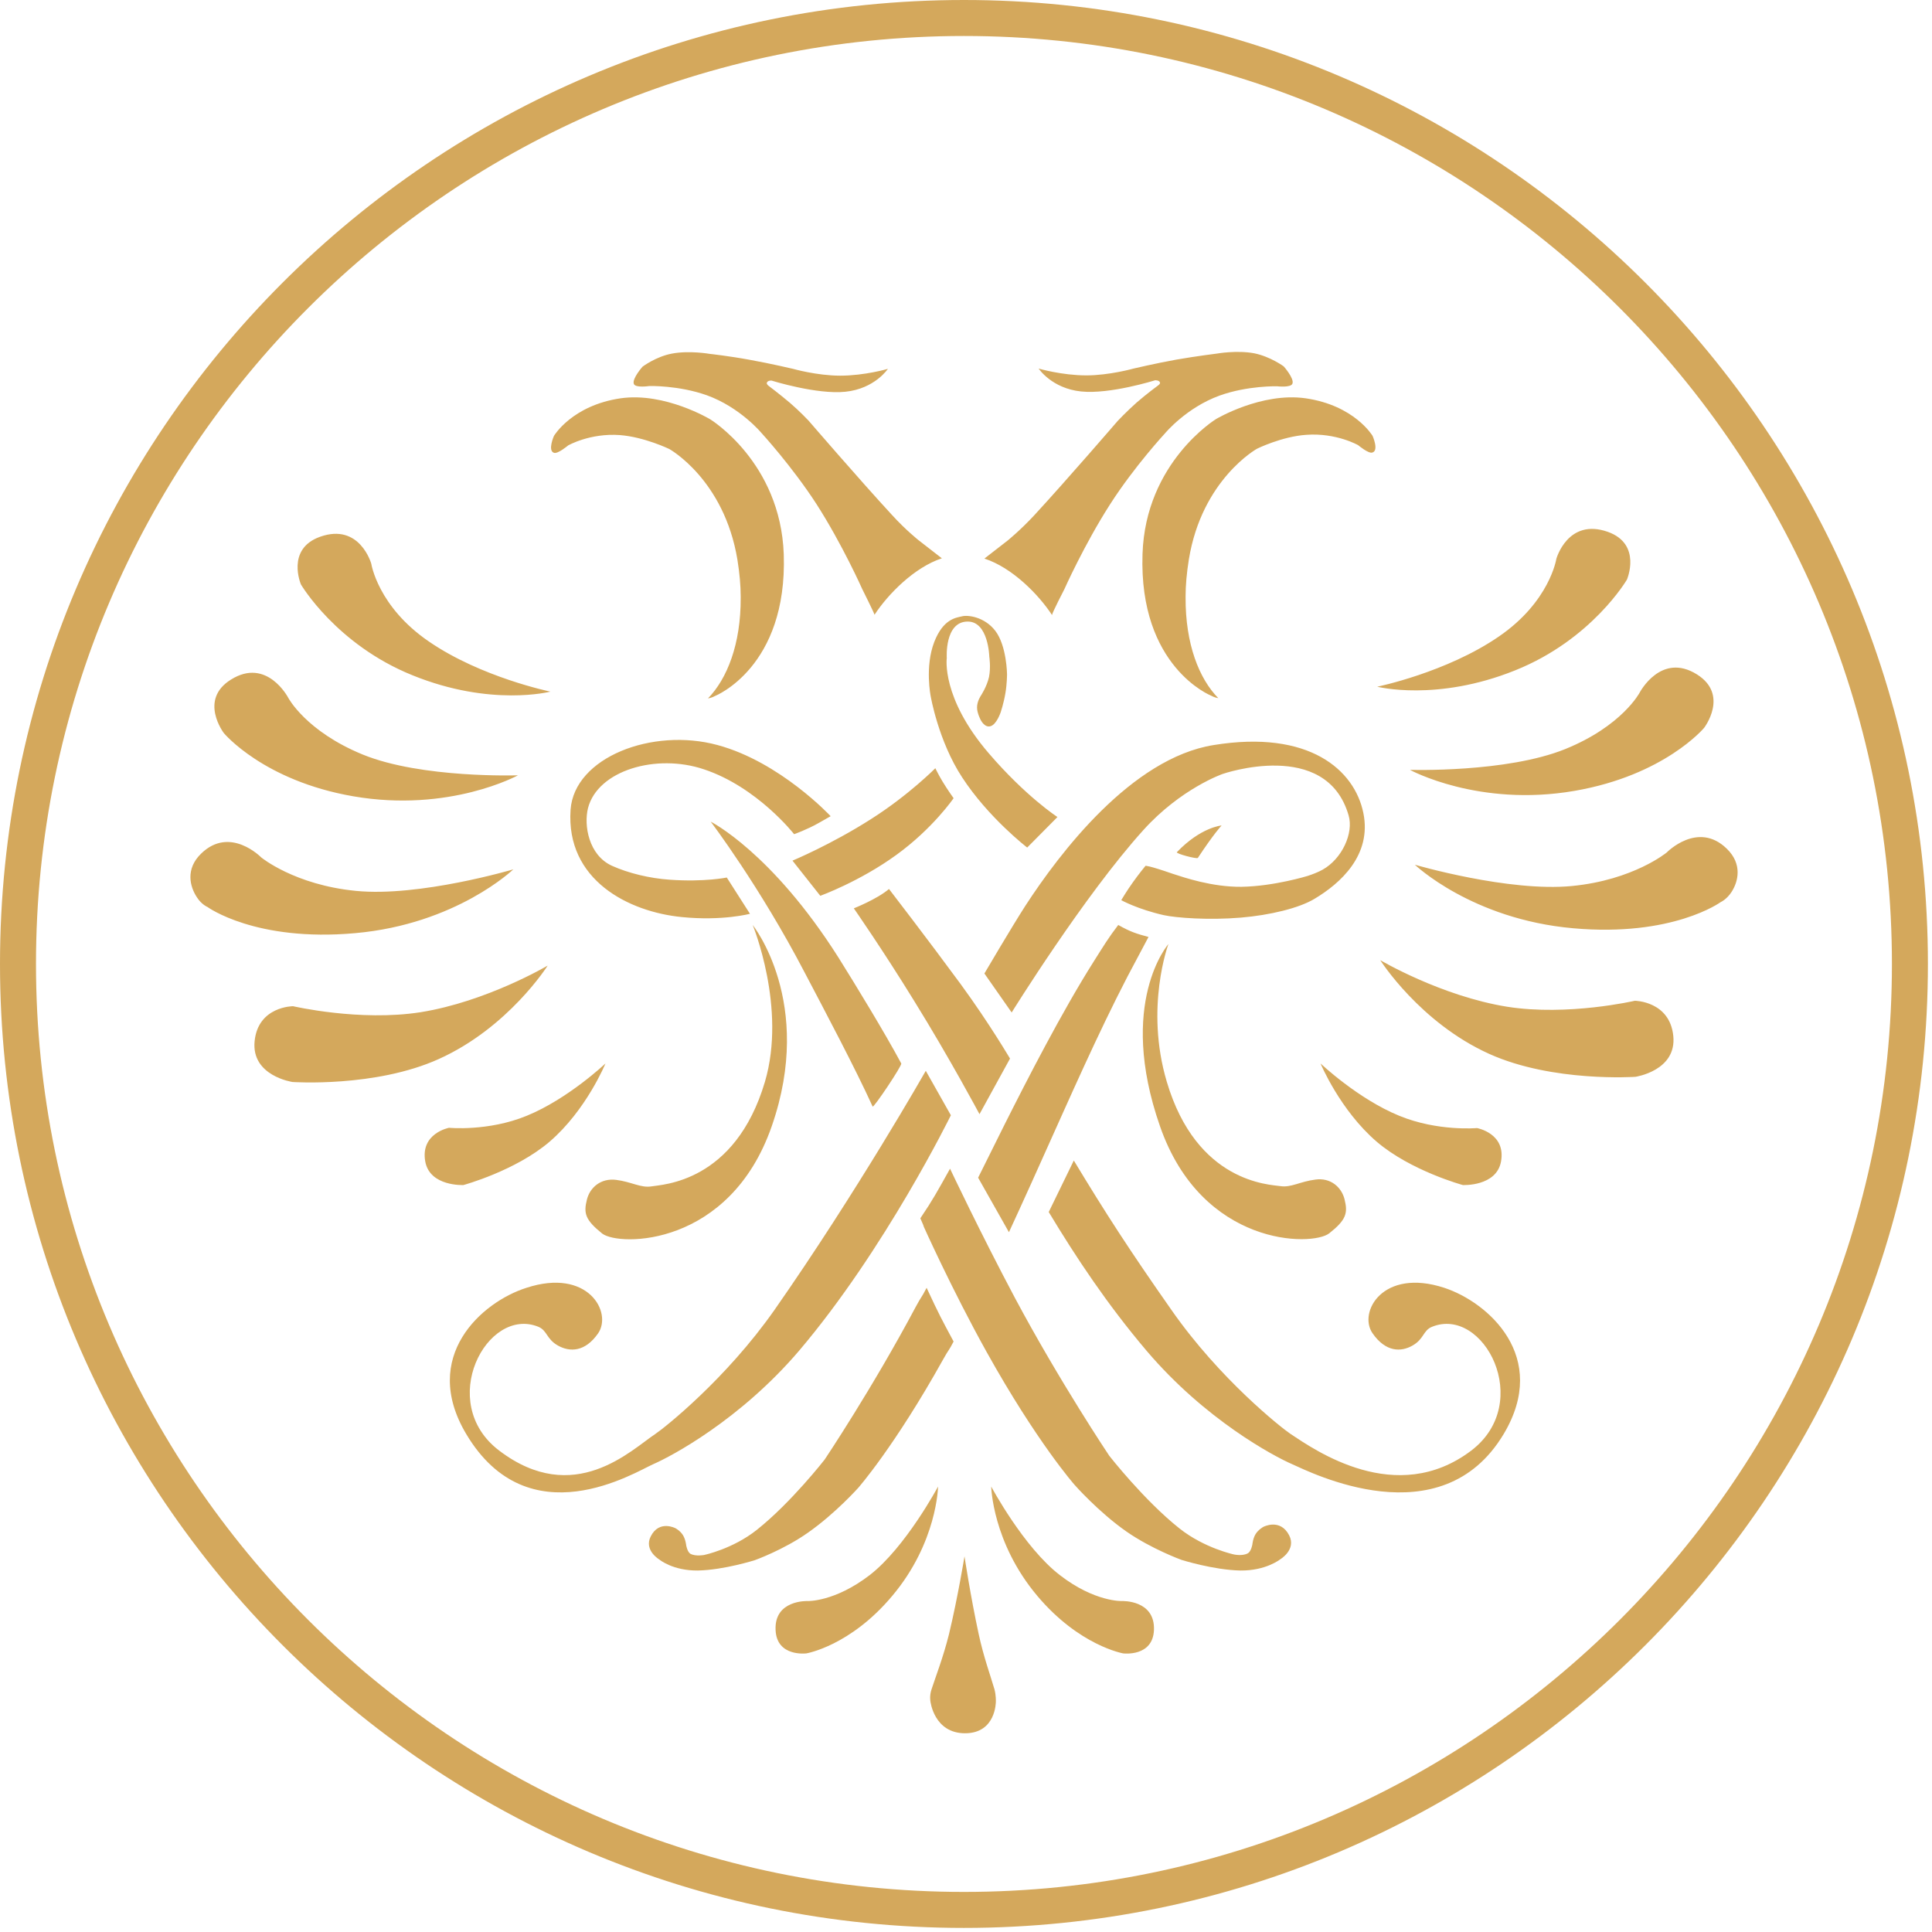
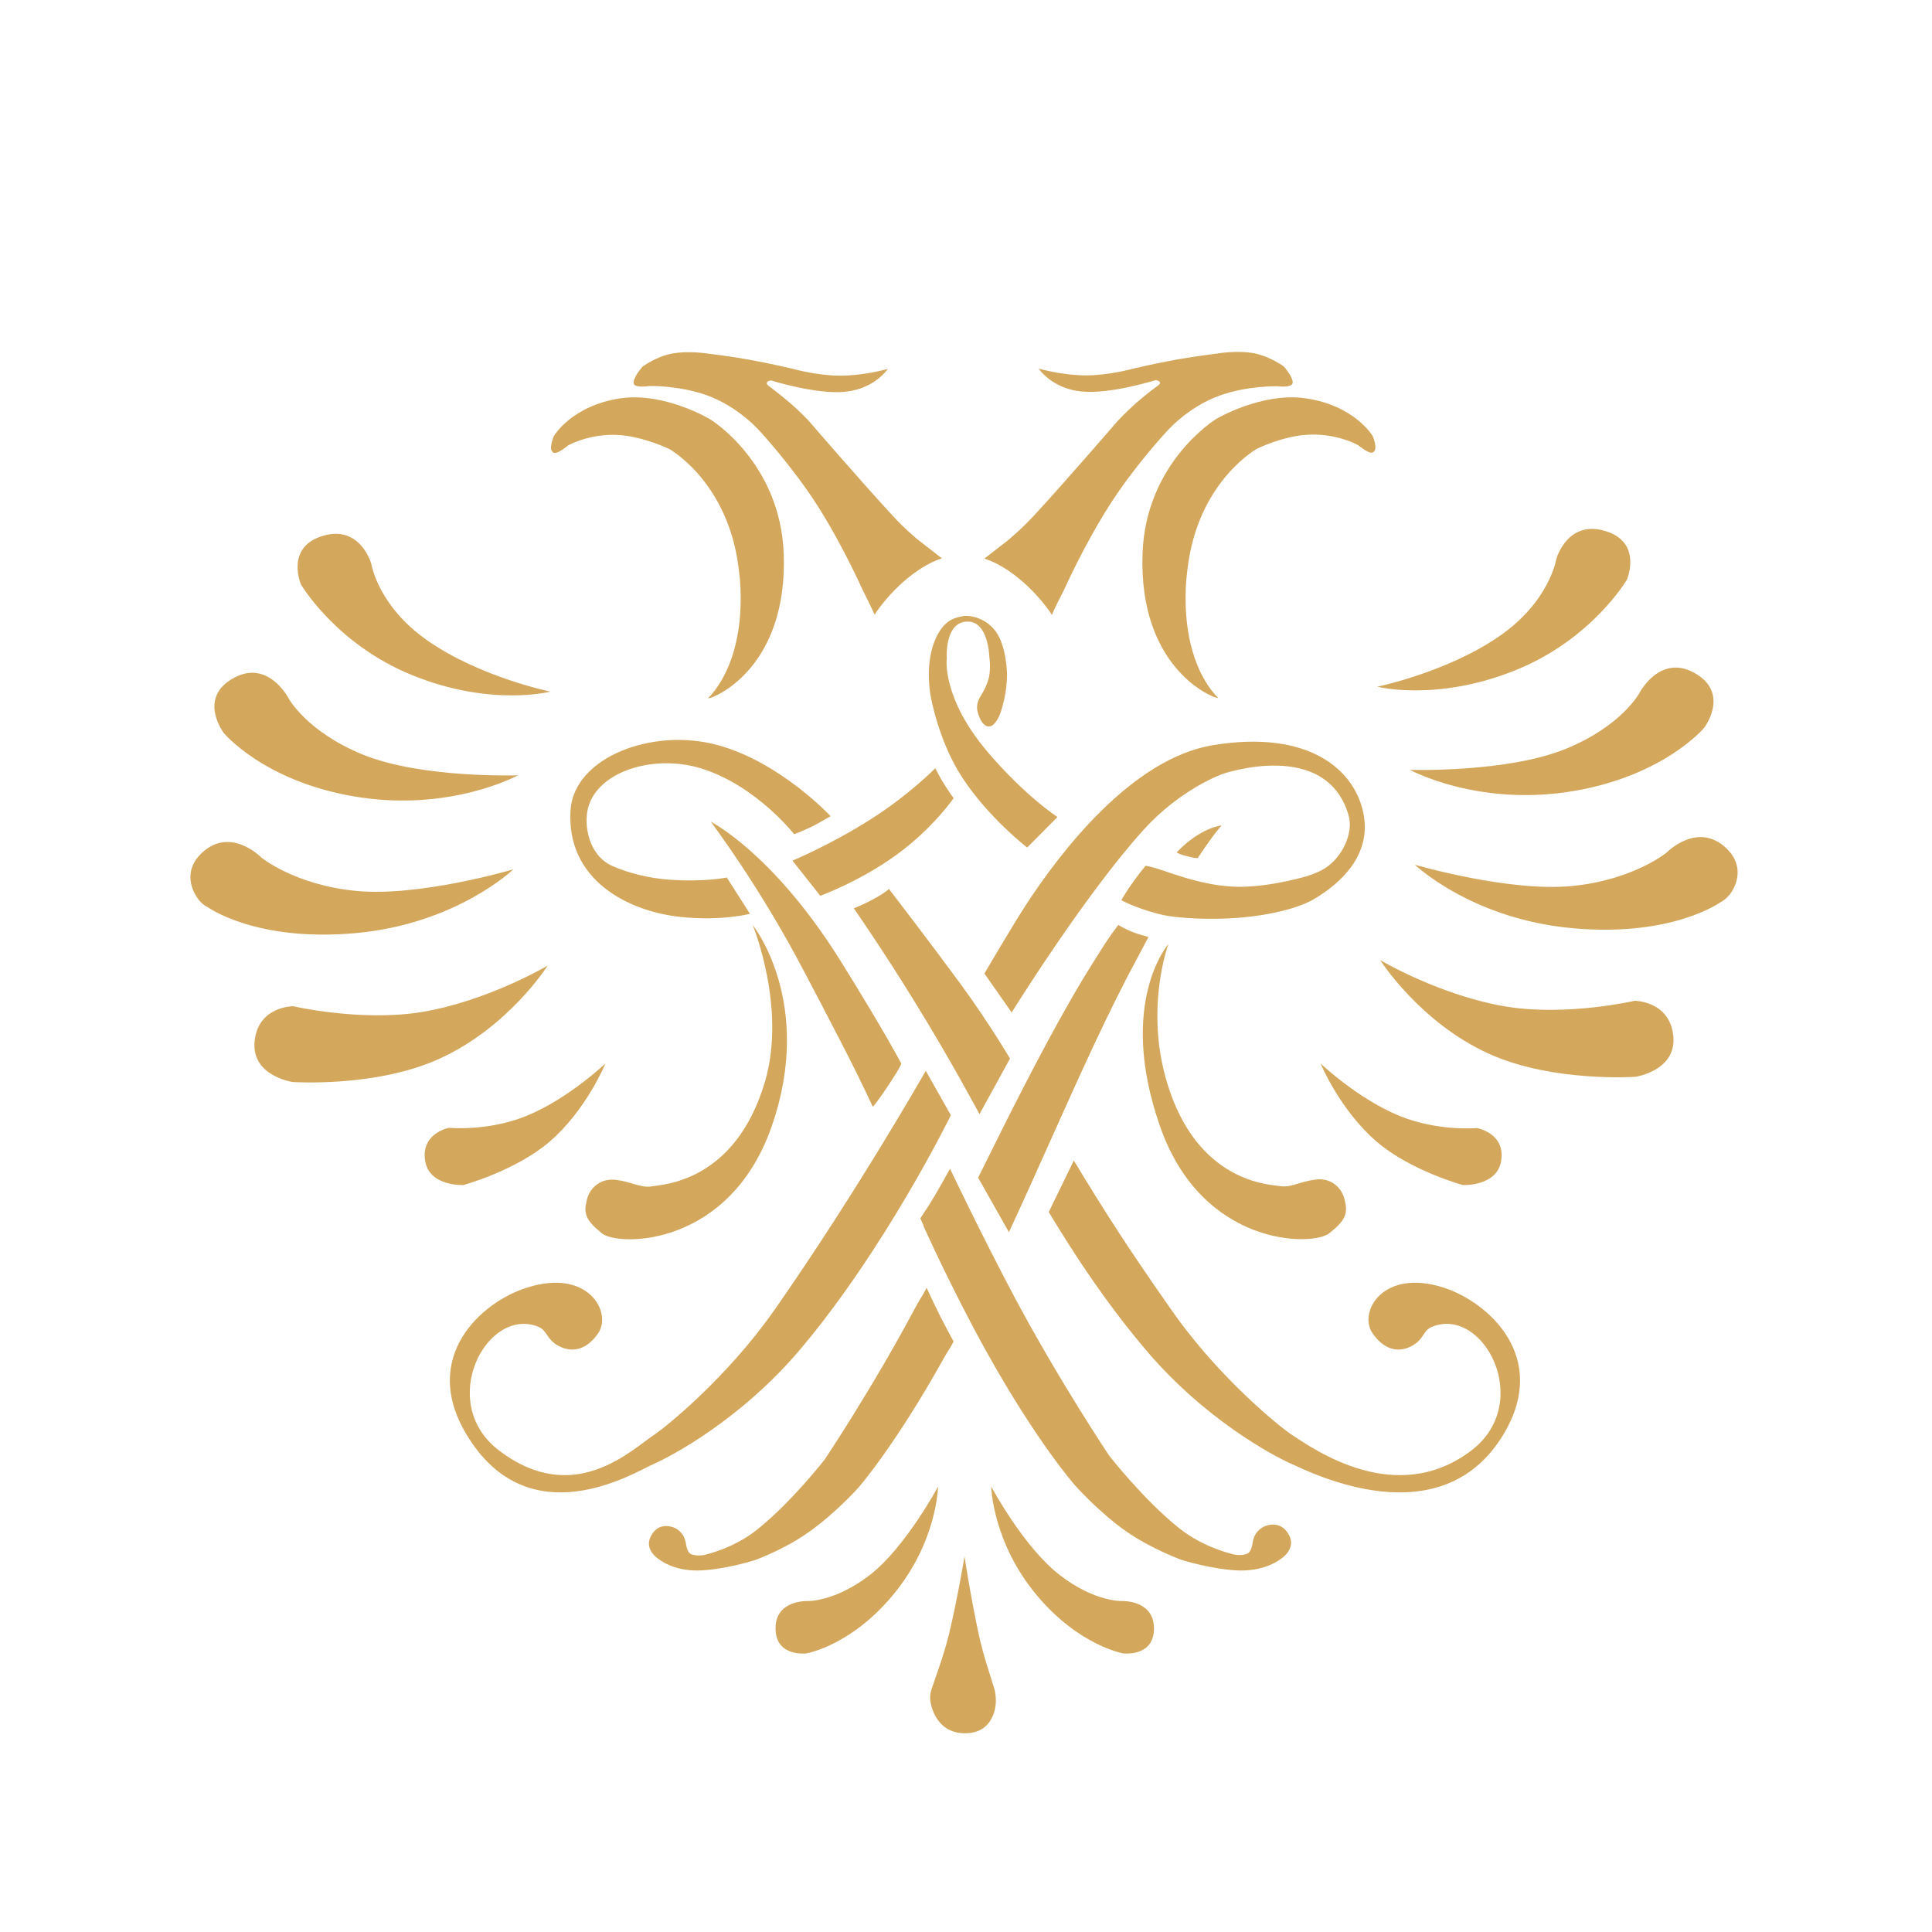
<svg xmlns="http://www.w3.org/2000/svg" version="1.1" id="Ebene_1" x="0px" y="0px" viewBox="0 0 70.87 70.87" style="enable-background:new 0 0 70.87 70.87;" xml:space="preserve">
  <style type="text/css">
	.st0{fill:#D4A85C;}
</style>
-   <path class="st0" d="M35.36,70.72C15.86,70.72,0,54.86,0,35.36C0,15.86,15.86,0,35.36,0s35.36,15.86,35.36,35.36  C70.72,54.86,54.86,70.72,35.36,70.72z M35.36,1.32c-18.77,0-34.04,15.27-34.04,34.04c0,18.77,15.27,34.04,34.04,34.04  S69.4,54.13,69.4,35.36C69.4,16.59,54.13,1.32,35.36,1.32z" />
  <path class="st0" d="M63.34,31.13c-1.06-1.03-2.2,0.14-2.2,0.14s-1.22,1.01-3.47,1.23c-2.32,0.23-5.77-0.78-5.77-0.78  s2.09,2,5.8,2.33c3.66,0.33,5.42-0.96,5.42-0.96s0.21-0.09,0.39-0.36C63.76,32.35,63.93,31.7,63.34,31.13 M62.51,26.7  c0,0,0.93-1.21-0.26-1.96c-1.32-0.83-2.1,0.66-2.1,0.66s-0.64,1.23-2.74,2.08c-2.16,0.87-5.69,0.76-5.69,0.76s2.52,1.38,6.04,0.77  C61.06,28.44,62.51,26.7,62.51,26.7 M59.68,21.26c0,0,0.56-1.3-0.7-1.75c-1.47-0.52-1.89,0.99-1.89,0.99s-0.24,1.57-2.11,2.85  c-1.92,1.32-4.46,1.84-4.46,1.84s2.18,0.56,5.06-0.6C58.4,23.46,59.68,21.26,59.68,21.26 M50.35,15.99c0,0-0.66-1.12-2.46-1.38  c-1.62-0.23-3.28,0.76-3.28,0.76s-2.59,1.58-2.7,4.95c-0.14,4.15,2.52,5.2,2.52,5.2s0.12,0.07,0.26,0.09  c-0.7-0.71-1.21-1.98-1.2-3.7c0-0.01,0-0.03,0-0.04c0-0.4,0.04-0.85,0.12-1.35c0.48-2.94,2.5-4.06,2.5-4.06s0.91-0.45,1.81-0.51  c1.1-0.08,1.9,0.38,1.9,0.38s0.38,0.32,0.52,0.27C50.59,16.53,50.35,15.99,50.35,15.99 M47.41,14.07c0.07-0.19-0.32-0.63-0.32-0.63  s-0.49-0.36-1.08-0.48c-0.64-0.12-1.37,0.01-1.37,0.01s-0.73,0.09-1.48,0.22c-0.78,0.14-1.58,0.33-1.58,0.33s-0.89,0.25-1.73,0.25  c-0.9,0-1.75-0.25-1.75-0.25s0.48,0.73,1.56,0.84c1.06,0.11,2.71-0.41,2.71-0.41s0.15-0.01,0.18,0.08c0.02,0.05-0.07,0.11-0.07,0.11  s-0.41,0.3-0.79,0.63C41.33,15.09,41,15.44,41,15.44s-1.87,2.17-3.06,3.46c-0.52,0.56-0.98,0.93-0.98,0.93l-0.85,0.66  c1.02,0.33,1.99,1.32,2.48,2.07c0.01-0.09,0.45-0.94,0.45-0.94s0.73-1.64,1.68-3.12c0.89-1.39,2.02-2.61,2.02-2.61s0.78-0.94,2-1.38  c1.03-0.37,2.11-0.34,2.11-0.34S47.36,14.23,47.41,14.07 M36.51,23.14c-0.4-0.52-1.02-0.59-1.23-0.53  c-0.21,0.05-0.68,0.09-1.01,0.94c-0.35,0.91-0.13,1.99-0.13,1.99s0.28,1.64,1.15,2.97c0.97,1.49,2.39,2.58,2.39,2.58l1.11-1.12  c0,0-1.16-0.75-2.53-2.35c-1.74-2.03-1.53-3.48-1.53-3.48s-0.09-1.33,0.76-1.34c0.77-0.01,0.8,1.29,0.8,1.29s0.06,0.38-0.01,0.74  c-0.08,0.36-0.3,0.69-0.3,0.69s-0.14,0.2-0.14,0.43c0,0.22,0.14,0.47,0.14,0.47s0.14,0.28,0.35,0.22c0.23-0.06,0.38-0.52,0.38-0.52  s0.11-0.33,0.17-0.69c0.06-0.34,0.06-0.7,0.06-0.7S36.93,23.69,36.51,23.14 M34.55,20.48l-0.85-0.66c0,0-0.47-0.37-0.98-0.93  c-1.19-1.29-3.06-3.46-3.06-3.46s-0.33-0.35-0.68-0.65c-0.39-0.33-0.79-0.63-0.79-0.63s-0.08-0.06-0.06-0.11  c0.03-0.09,0.17-0.08,0.17-0.08s1.66,0.52,2.71,0.41c1.08-0.11,1.56-0.84,1.56-0.84s-0.85,0.25-1.75,0.25  c-0.85,0-1.73-0.25-1.73-0.25s-0.8-0.19-1.58-0.33c-0.75-0.14-1.48-0.22-1.48-0.22s-0.74-0.13-1.38-0.01  c-0.59,0.11-1.08,0.48-1.08,0.48s-0.39,0.44-0.32,0.63c0.05,0.16,0.57,0.08,0.57,0.08s1.07-0.03,2.11,0.34c1.22,0.44,2,1.38,2,1.38  s1.12,1.22,2.02,2.61c0.95,1.48,1.68,3.12,1.68,3.12s0.43,0.86,0.45,0.94C32.57,21.8,33.54,20.81,34.55,20.48 M22.77,14.61  c-1.79,0.26-2.45,1.38-2.45,1.38s-0.24,0.54,0,0.62c0.14,0.05,0.52-0.27,0.52-0.27s0.8-0.46,1.9-0.38c0.9,0.07,1.81,0.51,1.81,0.51  s2.01,1.11,2.5,4.06c0.08,0.5,0.12,0.95,0.12,1.35c0,0.01,0,0.02,0,0.04c0.01,1.71-0.5,2.98-1.2,3.7c0.14-0.02,0.26-0.09,0.26-0.09  s2.66-1.05,2.52-5.2c-0.12-3.38-2.7-4.95-2.7-4.95S24.39,14.38,22.77,14.61 M20.19,25.37c0,0-2.54-0.52-4.46-1.84  c-1.87-1.28-2.11-2.85-2.11-2.85s-0.42-1.51-1.88-0.99c-1.26,0.45-0.7,1.75-0.7,1.75s1.29,2.2,4.09,3.33  C18.01,25.94,20.19,25.37,20.19,25.37 M10.57,25.59c0,0-0.78-1.49-2.1-0.66c-1.19,0.74-0.26,1.96-0.26,1.96s1.45,1.75,4.75,2.32  c3.53,0.61,6.04-0.77,6.04-0.77s-3.53,0.12-5.69-0.76C11.21,26.82,10.57,25.59,10.57,25.59 M7.38,31.31  c-0.59,0.57-0.41,1.22-0.16,1.6c0.17,0.27,0.39,0.36,0.39,0.36s1.76,1.29,5.42,0.96c3.71-0.33,5.8-2.34,5.8-2.34  s-3.44,1.02-5.77,0.79c-2.26-0.22-3.48-1.23-3.48-1.23S8.44,30.28,7.38,31.31 M9.34,38.19c-0.13,1.28,1.39,1.5,1.39,1.5  s3.03,0.21,5.36-0.84c2.56-1.15,4-3.43,4-3.43s-2.23,1.32-4.66,1.71c-2.23,0.35-4.68-0.22-4.68-0.22S9.47,36.91,9.34,38.19   M15.6,42.61c0.17,0.92,1.4,0.86,1.4,0.86s1.91-0.52,3.16-1.59c1.35-1.16,2.05-2.87,2.05-2.87s-1.37,1.3-2.89,1.92  c-1.41,0.58-2.85,0.44-2.85,0.44S15.41,41.57,15.6,42.61 M17.1,52.6c2.29,3.85,6.2,1.4,6.86,1.11c0.67-0.29,3.19-1.63,5.35-4.16  c3.16-3.72,5.57-8.64,5.57-8.64l-0.92-1.63c0,0-2.53,4.45-5.55,8.77c-1.78,2.54-4.04,4.33-4.37,4.55c-0.88,0.58-2.98,2.7-5.73,0.61  c-2.32-1.76-0.45-5.31,1.44-4.54c0.33,0.14,0.29,0.45,0.72,0.69c0.43,0.24,0.99,0.24,1.47-0.45c0.53-0.77-0.37-2.41-2.63-1.67  C17.67,47.76,15.41,49.76,17.1,52.6 M23.87,56.36c-0.26,0.51,0.32,0.85,0.32,0.85s0.49,0.41,1.41,0.4c0.96-0.02,2.09-0.38,2.09-0.38  s1.06-0.38,1.95-1.01c1-0.7,1.84-1.64,1.84-1.64s1.33-1.51,3.12-4.72c0.21-0.38,0.19-0.28,0.38-0.65c-0.45-0.84-0.51-0.94-0.99-1.97  c-0.2,0.39-0.18,0.29-0.4,0.7c-1.59,2.99-3.34,5.6-3.34,5.6s-1.23,1.58-2.49,2.58c-0.88,0.7-1.93,0.92-1.93,0.92s-0.3,0.06-0.5-0.04  c-0.12-0.07-0.16-0.32-0.16-0.32s-0.02-0.21-0.12-0.37c-0.1-0.16-0.27-0.25-0.27-0.25S24.18,55.74,23.87,56.36 M28.45,59.79  c0.04,1,1.13,0.86,1.13,0.86s1.61-0.27,3.15-2.11c1.65-1.96,1.68-4.01,1.68-4.01s-1.19,2.23-2.51,3.25  c-1.29,0.99-2.28,0.95-2.28,0.95S28.4,58.68,28.45,59.79 M34.17,61.97c-0.08,0.24-0.04,0.44-0.04,0.44s0.13,1.17,1.27,1.17  c1.14,0,1.13-1.16,1.13-1.16s0.01-0.22-0.05-0.45c-0.13-0.45-0.4-1.19-0.58-2.03c-0.3-1.39-0.52-2.85-0.52-2.85  s-0.24,1.48-0.57,2.86C34.6,60.79,34.32,61.51,34.17,61.97 M36.36,54.53c0,0,0.04,2.05,1.69,4.01c1.54,1.83,3.15,2.11,3.15,2.11  s1.09,0.14,1.13-0.86c0.04-1.11-1.17-1.06-1.17-1.06s-1,0.04-2.28-0.95C37.55,56.76,36.36,54.53,36.36,54.53 M41.32,56.18  c0.92,0.64,2.02,1.04,2.02,1.04s1.17,0.37,2.16,0.39c0.94,0.01,1.46-0.41,1.46-0.41s0.6-0.35,0.33-0.88  c-0.33-0.64-0.95-0.31-0.95-0.31s-0.18,0.1-0.28,0.26c-0.1,0.16-0.12,0.38-0.12,0.38s-0.04,0.26-0.17,0.33  c-0.2,0.11-0.51,0.04-0.51,0.04s-1.08-0.23-1.99-0.95c-1.3-1.03-2.58-2.67-2.58-2.67s-1.81-2.7-3.46-5.79  c-1.29-2.43-2.38-4.74-2.38-4.74c-0.47,0.84-0.63,1.14-1.09,1.82c0.2,0.45,0.1,0.25,0.1,0.25s1.05,2.35,2.33,4.65  c1.85,3.32,3.23,4.88,3.23,4.88S40.29,55.46,41.32,56.18 M47.4,53.71c0.66,0.29,5.46,2.74,7.76-1.11c1.69-2.83-0.57-4.83-2.18-5.36  c-2.26-0.74-3.17,0.9-2.63,1.67c0.48,0.69,1.04,0.69,1.46,0.45c0.43-0.24,0.39-0.56,0.72-0.69c1.89-0.77,3.75,2.78,1.44,4.54  c-2.76,2.09-5.75-0.03-6.63-0.61c-0.33-0.22-2.6-2.01-4.37-4.55c-1.55-2.21-2.42-3.56-3.58-5.48l-0.92,1.89  c1,1.66,2.14,3.38,3.59,5.09C44.21,52.08,46.73,53.42,47.4,53.71 M51.33,40.93c-1.52-0.62-2.89-1.92-2.89-1.92s0.71,1.71,2.06,2.87  c1.25,1.07,3.16,1.59,3.16,1.59s1.23,0.06,1.4-0.86c0.19-1.04-0.88-1.23-0.88-1.23S52.74,41.51,51.33,40.93 M43.94,31.47  c0.58-0.88,0.87-1.19,0.87-1.19s-0.76,0.06-1.64,0.98C43.12,31.31,43.9,31.52,43.94,31.47 M37.61,33.23  c-0.49,0.76-1.5,2.48-1.5,2.48l1,1.43c0,0,2.66-4.29,4.83-6.69c1.38-1.53,2.91-2.06,2.91-2.06s3.8-1.32,4.62,1.52  c0.19,0.65-0.24,1.59-0.95,1.99c-0.18,0.1-0.37,0.17-0.55,0.23c0,0-1.23,0.38-2.43,0.4c-1.08,0.01-2.1-0.34-2.53-0.48  c-0.89-0.31-0.99-0.29-0.99-0.29s-0.24,0.29-0.46,0.6c-0.23,0.32-0.43,0.66-0.43,0.66s0.59,0.33,1.56,0.55  c0.46,0.1,1.65,0.19,2.83,0.09c1.07-0.09,2.14-0.35,2.7-0.69c0.94-0.56,2.11-1.6,1.79-3.15c-0.32-1.57-1.98-3.06-5.49-2.49  C41.51,27.81,38.87,31.29,37.61,33.23 M41.36,35.82c0.3-0.57,0.75-1.41,0.77-1.45c-0.44-0.12-0.65-0.18-1.11-0.44  c-0.36,0.47-0.52,0.74-0.9,1.34c-1.17,1.85-2.44,4.33-3.27,5.98c-0.52,1.05-0.97,1.95-0.97,1.95l1.13,2c0,0,0.58-1.25,1.37-3.02  C39.21,40.34,40.26,37.94,41.36,35.82 M42.8,39.68c-0.81-2.72,0.06-5.05,0.06-5.05s-1.89,2.15-0.31,6.68  c1.54,4.43,5.59,4.42,6.21,3.93c0.62-0.49,0.69-0.74,0.56-1.25c-0.11-0.44-0.51-0.8-1.07-0.72c-0.56,0.07-0.89,0.3-1.28,0.24  C46.57,43.45,43.9,43.39,42.8,39.68 M35.24,36.1c-1.25-1.7-2.63-3.49-2.63-3.49c-0.43,0.37-1.29,0.71-1.29,0.71s1.04,1.49,2.21,3.39  c1.32,2.13,2.4,4.16,2.4,4.16l1.12-2.04C37.04,38.82,36.32,37.58,35.24,36.1 M31.96,30.04c-1.47,0.94-2.89,1.53-2.89,1.53l1.02,1.29  c0,0,1.44-0.52,2.79-1.5c1.34-0.97,2.1-2.08,2.1-2.08s-0.23-0.32-0.41-0.62c-0.15-0.25-0.26-0.48-0.26-0.48S33.33,29.17,31.96,30.04   M25.01,33.64c1.49,0.15,2.5-0.12,2.5-0.12l-0.85-1.33c0,0-0.82,0.17-2.09,0.08c-0.74-0.05-1.52-0.24-2.12-0.51  c-0.86-0.39-1.04-1.49-0.88-2.12c0.36-1.38,2.5-2.01,4.25-1.42c1.96,0.65,3.31,2.38,3.31,2.38s0.48-0.17,0.9-0.41  c0.26-0.15,0.44-0.25,0.44-0.25s-1.85-1.99-4.15-2.61c-2.39-0.65-5.25,0.45-5.39,2.37C20.75,32.29,23.07,33.45,25.01,33.64   M26.07,30.14c0,0,1.8,2.37,3.45,5.54c0.73,1.39,1.86,3.52,2.49,4.91c0.03,0.07,1.09-1.51,1.05-1.58c-0.6-1.12-1.68-2.89-2.3-3.88  C28.31,31.26,26.07,30.14,26.07,30.14 M28.31,41.31c1.58-4.54-0.7-7.38-0.7-7.38s1.25,3.03,0.45,5.75c-1.1,3.71-3.78,3.77-4.17,3.84  c-0.39,0.06-0.73-0.17-1.29-0.24c-0.56-0.07-0.96,0.28-1.07,0.72c-0.13,0.51-0.06,0.75,0.56,1.25  C22.72,45.73,26.77,45.74,28.31,41.31 M54.63,38.66c2.33,1.05,5.36,0.84,5.36,0.84s1.52-0.22,1.39-1.5  c-0.13-1.28-1.41-1.29-1.41-1.29s-2.45,0.57-4.68,0.22c-2.43-0.39-4.66-1.71-4.66-1.71S52.08,37.51,54.63,38.66" />
</svg>